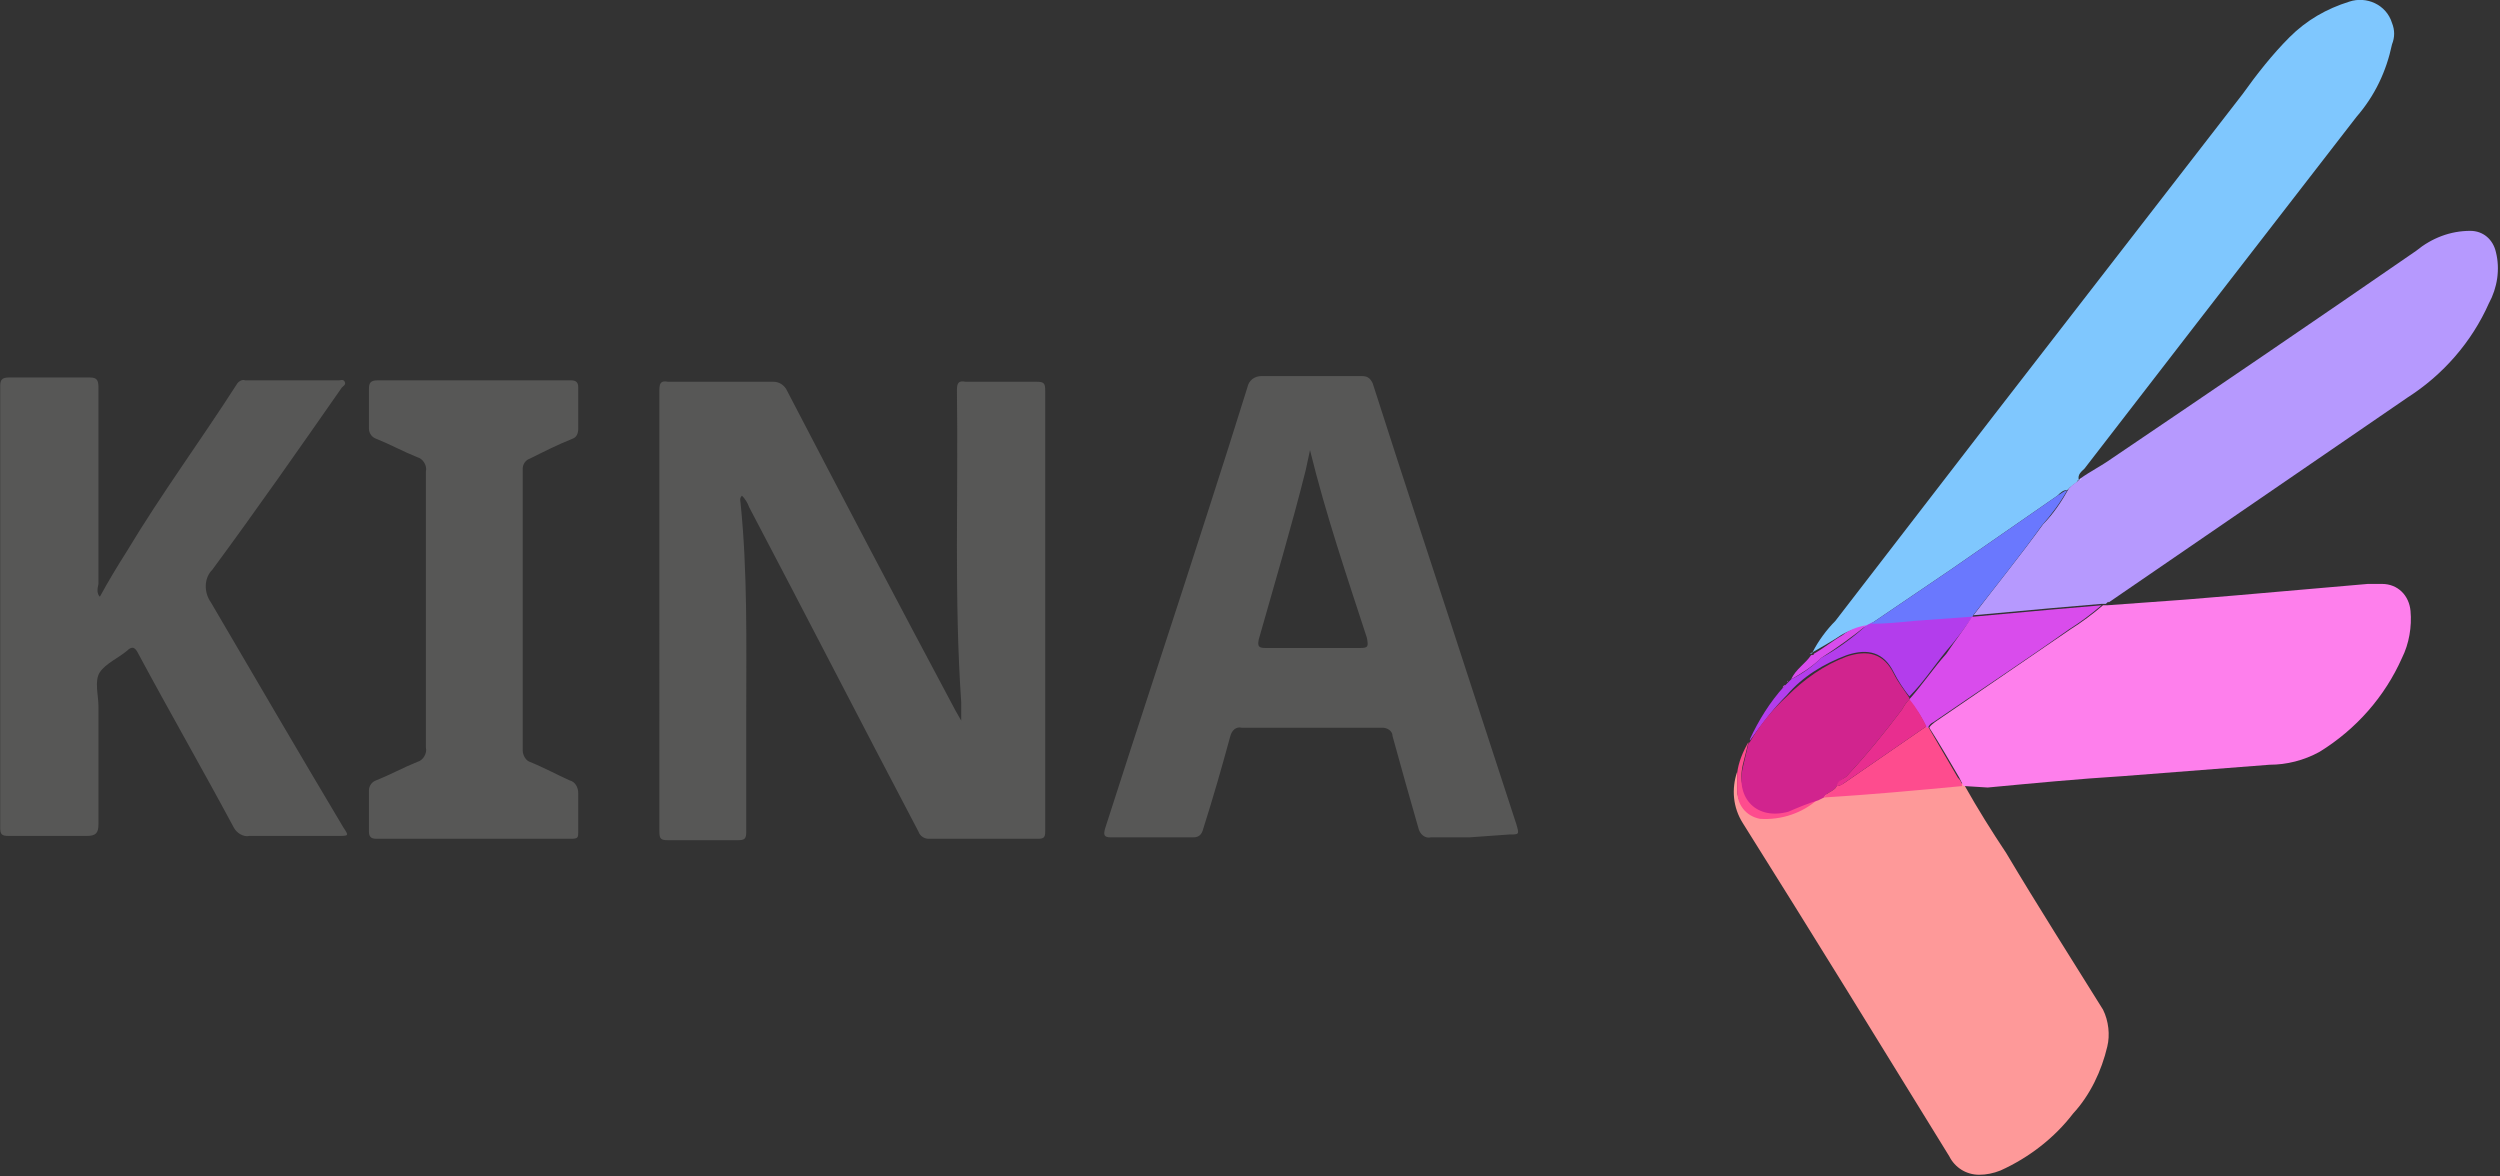
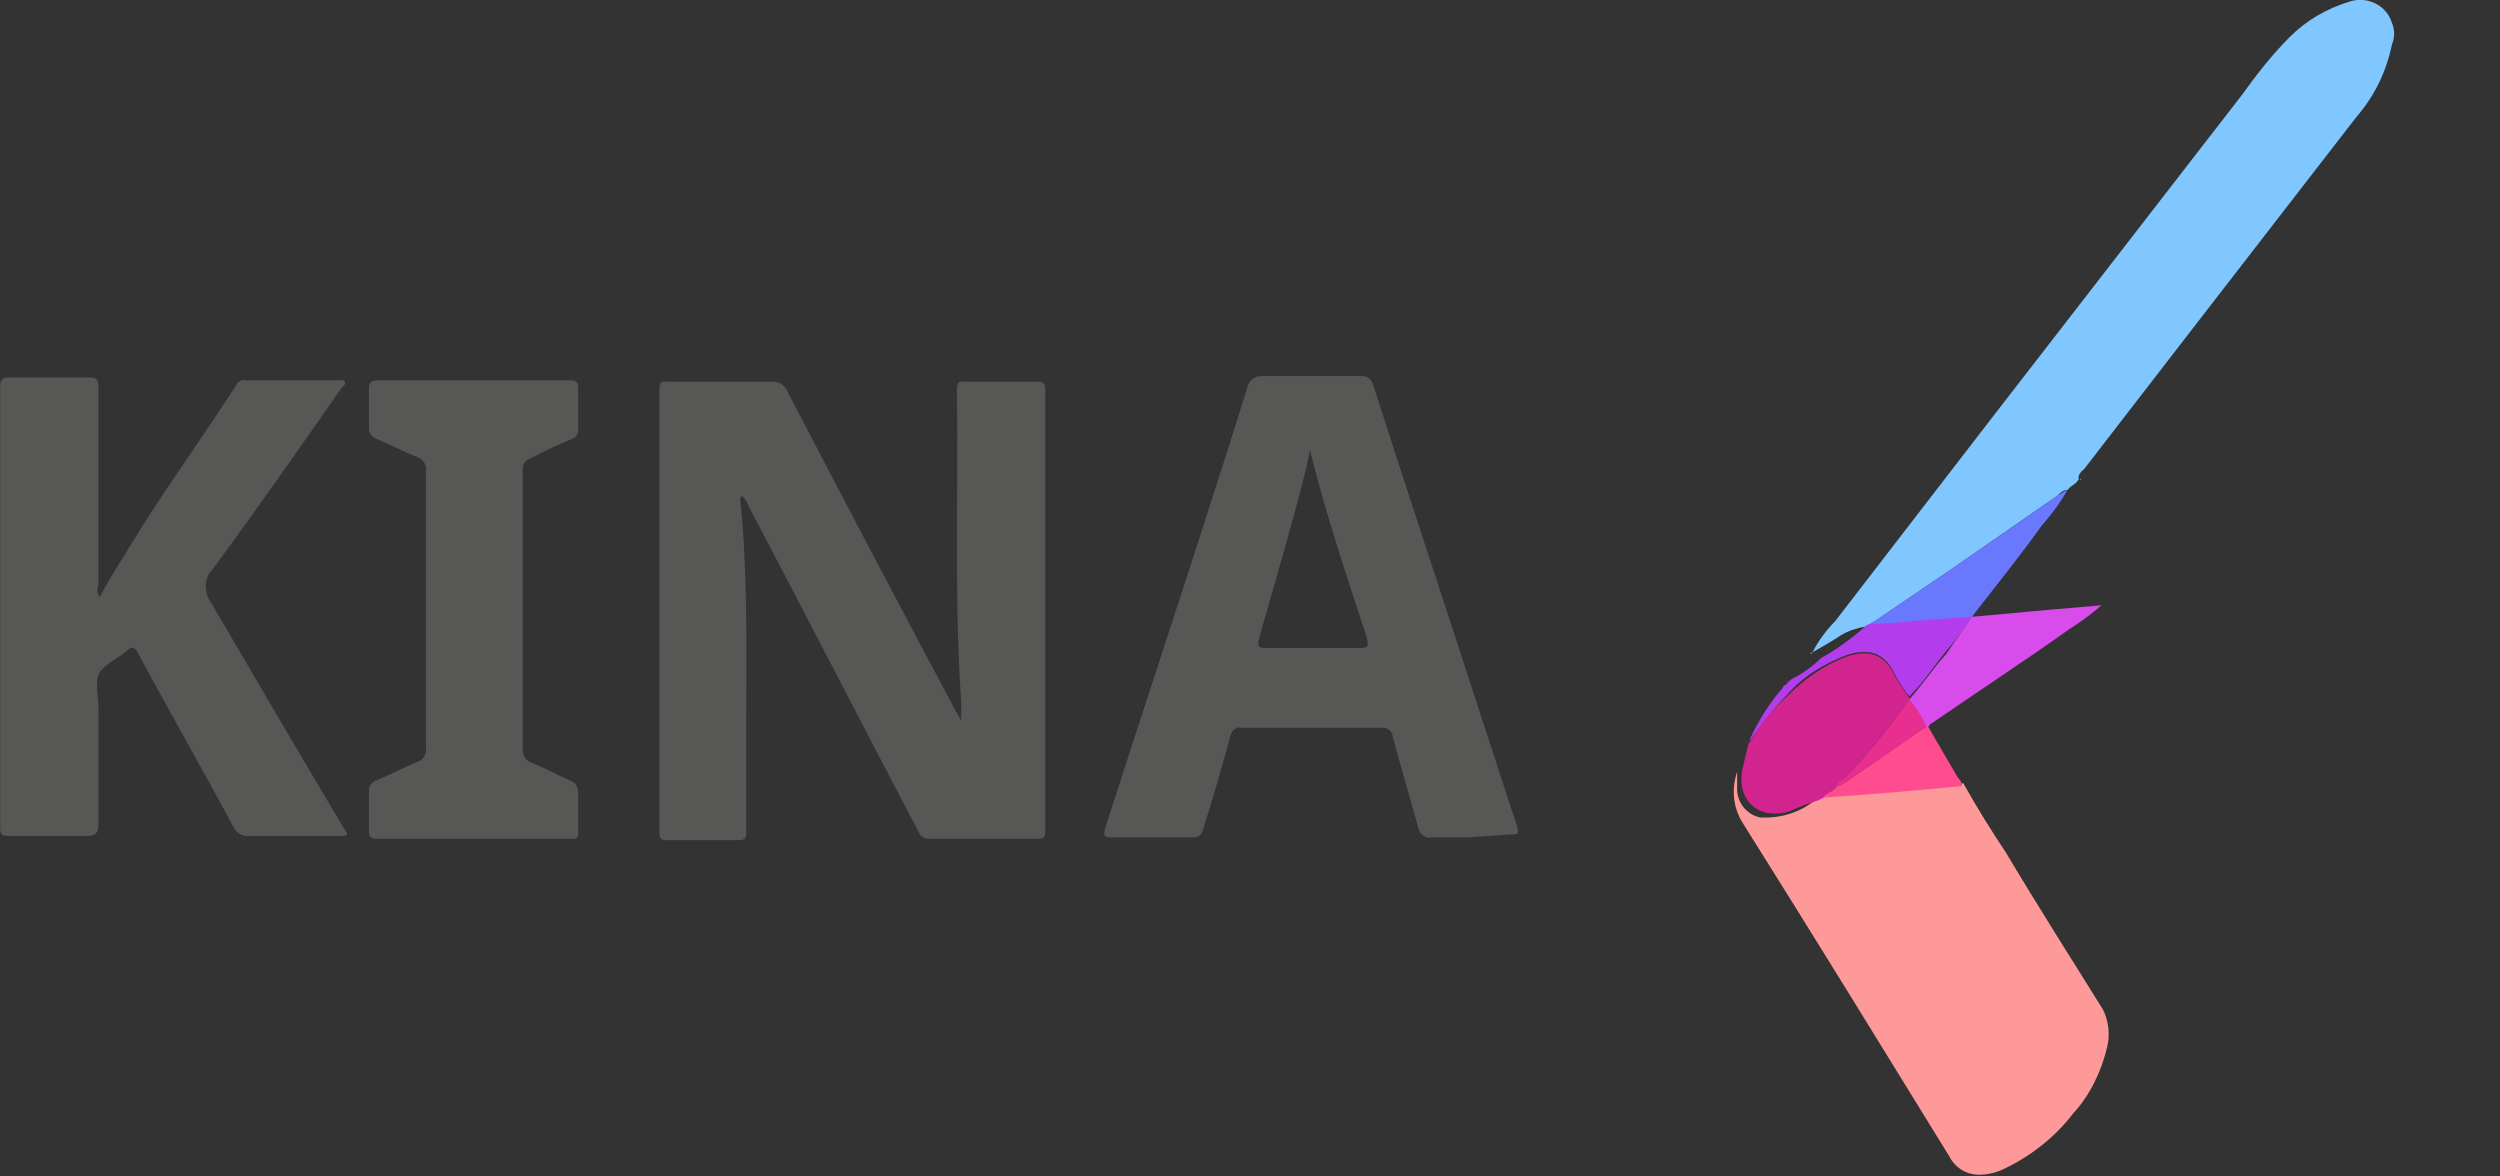
<svg xmlns="http://www.w3.org/2000/svg" version="1.1" id="Capa_1" x="0px" y="0px" viewBox="0 0 175.6 82.6" style="enable-background:new 0 0 175.6 82.6;" xml:space="preserve">
  <rect x="0" y="0" width="175.6" height="82.6" fill="#333333" stroke="none" />
  <style type="text/css">
	.st0{fill:#575756;}
	.st1{fill:#FE9999;}
	.st2{fill:#7FC7FE;}
	.st3{fill:#FE7FEC;}
	.st4{fill:#B699FE;}
	.st5{fill:#B33DEC;}
	.st6{fill:#FE4C8E;}
	.st7{fill:#D94CEC;}
	.st8{fill:#D1248E;}
	.st9{fill:#6A78FE;}
	.st10{fill:#FEFEFE;}
	.st11{fill:#E82E8F;}
</style>
  <g id="logo" transform="translate(-244.985 -57.485)">
    <path id="Path_74" class="st0" d="M312.5,108.1v-1.3c-0.5-7.3-0.2-14.6-0.3-21.9c0-0.5,0.1-0.7,0.6-0.6h5c0.5,0,0.6,0.1,0.6,0.6v31   c0,0.4-0.1,0.5-0.5,0.5h-7.7c-0.3,0-0.6-0.2-0.7-0.5c-4-7.6-7.9-15.2-11.9-22.8c-0.1-0.3-0.3-0.6-0.5-0.8c-0.2,0.2-0.1,0.4-0.1,0.5   c0.5,4.9,0.4,9.8,0.4,14.8v8.3c0,0.5-0.1,0.6-0.6,0.6h-4.9c-0.5,0-0.6-0.1-0.6-0.6V84.9c0-0.5,0.1-0.7,0.6-0.6h7.4   c0.4,0,0.7,0.2,0.9,0.5c3.9,7.5,7.9,15.1,11.9,22.6L312.5,108.1L312.5,108.1z" />
    <path id="Path_75" class="st0" d="M252,99.4c0.6-1.1,1.2-2.1,1.9-3.2c2.4-4,5.2-7.8,7.7-11.7c0.1-0.2,0.4-0.4,0.6-0.3h6.6   c0.1,0,0.3-0.1,0.4,0.1s-0.1,0.3-0.2,0.4c-3,4.3-6,8.6-9.1,12.8c-0.6,0.6-0.6,1.6-0.1,2.3c3.1,5.3,6.2,10.6,9.3,15.8   c0.4,0.6,0.4,0.6-0.4,0.6h-6.2c-0.4,0.1-0.9-0.2-1.1-0.6c-2.2-4.1-4.5-8.1-6.7-12.2c-0.2-0.4-0.4-0.6-0.8-0.2   c-0.6,0.5-1.5,0.9-1.9,1.5s-0.1,1.6-0.1,2.4v8.3c0,0.6-0.2,0.8-0.8,0.8h-5.5c-0.5,0-0.6-0.1-0.6-0.6v-31c0-0.4,0.1-0.6,0.6-0.6h5.7   c0.5,0,0.6,0.2,0.6,0.7v13.8C251.8,98.9,251.8,99.2,252,99.4z" />
    <path id="Path_76" class="st0" d="M348.2,116.3h-2.7c-0.4,0.1-0.8-0.2-0.9-0.7c0,0,0,0,0,0c-0.6-2.1-1.2-4.2-1.8-6.4   c0-0.4-0.4-0.6-0.7-0.6c0,0,0,0-0.1,0h-9.8c-0.4-0.1-0.7,0.2-0.8,0.6c0,0,0,0,0,0c-0.6,2.2-1.2,4.3-1.9,6.5   c-0.1,0.4-0.3,0.6-0.7,0.6H323c-0.5,0-0.5-0.2-0.4-0.6c2.4-7.5,4.9-15,7.3-22.5c0.9-2.8,1.8-5.6,2.7-8.5c0.1-0.5,0.5-0.8,1-0.8h7   c0.4,0,0.6,0.1,0.8,0.5c2.3,7.2,4.7,14.4,7,21.5l3.1,9.5c0.2,0.7,0.2,0.7-0.5,0.7L348.2,116.3z M337,89.1l-0.3,1.4   c-1,4-2.2,8-3.3,11.9c-0.1,0.5,0,0.6,0.5,0.6h6.6c0.6,0,0.6-0.1,0.5-0.7C339.6,98,338.1,93.6,337,89.1z" />
    <path id="Path_77" class="st1" d="M383,112.7c0.9,1.6,1.9,3.2,2.9,4.7c2.2,3.7,4.5,7.3,6.8,11c0.4,0.8,0.5,1.8,0.3,2.6   c-0.4,1.7-1.2,3.4-2.4,4.7c-1.3,1.7-3.1,3.1-5.1,4c-0.5,0.2-1,0.3-1.5,0.3c-0.9,0-1.7-0.5-2.1-1.3c-4.8-7.8-9.6-15.6-14.5-23.4   c-0.7-1.1-0.8-2.4-0.4-3.6c0,0.4,0,0.8,0,1.2c0,1,0.7,1.8,1.6,2c1.5,0.1,3-0.4,4.1-1.4l0.4-0.2c3.3-0.2,6.5-0.4,9.8-0.8L383,112.7z   " />
    <path id="Path_78" class="st2" d="M372.3,103.3c0.4-0.8,1-1.6,1.6-2.2c3.7-4.8,7.4-9.6,11.1-14.4l17.5-22.6c1-1.4,2.1-2.8,3.3-4   c1.2-1.2,2.6-2,4.2-2.5c1.2-0.4,2.6,0.2,3,1.5c0.2,0.5,0.2,1,0,1.5c-0.4,1.9-1.2,3.6-2.5,5.1l-11.3,14.6l-7.8,10.1   c-0.2,0.2-0.5,0.4-0.4,0.8l0,0c-0.1,0-0.1,0.1-0.1,0.1l0,0l-0.1,0.1l-0.4,0.3l-0.1,0.1l0,0l-0.1,0.1l0,0c-0.3,0-0.5,0.2-0.7,0.4   l-7.5,5.2l-5.6,3.8l-0.4,0.2c-0.6,0.1-1.2,0.3-1.7,0.6C373.7,102.5,373,102.9,372.3,103.3z" />
-     <path id="Path_79" class="st3" d="M383,112.7h-0.1c-0.1-0.2-0.2-0.4-0.3-0.6c-0.7-1.2-1.4-2.4-2.1-3.5c0.1-0.2,0.3-0.3,0.4-0.4   c3.2-2.2,6.3-4.3,9.5-6.5c0.8-0.5,1.6-1.1,2.3-1.7h0.3l5.5-0.4l3.6-0.3l9.2-0.8h1c1.1,0,1.9,0.8,2,1.9c0.1,1.1-0.1,2.3-0.6,3.3   c-1.2,2.7-3.2,5-5.8,6.6c-1.1,0.6-2.3,0.9-3.5,0.9l-10.3,0.8c-3.2,0.2-6.3,0.5-9.5,0.8L383,112.7z" />
-     <path id="Path_80" class="st4" d="M392.9,99.9h-0.3l-3.5,0.3l-5.5,0.5c1.6-2.1,3.3-4.2,4.9-6.4c0.7-0.7,1.3-1.6,1.8-2.5l0,0   l0.1-0.1l0,0l0.1-0.1l0.4-0.3l0.1-0.1l0,0l0.1-0.1l0,0c0.7-0.5,1.5-0.9,2.2-1.4c7.1-4.8,14.3-9.7,21.4-14.6   c1.1-0.9,2.4-1.4,3.8-1.4c0.9,0,1.6,0.6,1.8,1.5c0.3,1.2,0.1,2.5-0.5,3.6c-1.2,2.7-3.2,5-5.7,6.6c-7,4.8-14,9.6-21,14.4   C393.1,99.7,393,99.8,392.9,99.9z" />
    <path id="Path_81" class="st0" d="M274.9,100.3v-9.7c0.1-0.4-0.2-0.9-0.6-1c-1-0.4-1.9-0.9-2.9-1.3c-0.3-0.1-0.5-0.4-0.5-0.7v-2.8   c0-0.4,0.1-0.6,0.6-0.6h13.6c0.4,0,0.5,0.2,0.5,0.5v2.9c0,0.3-0.1,0.6-0.4,0.7c-1,0.4-2,0.9-3,1.4c-0.3,0.1-0.5,0.4-0.5,0.7v19.8   c0,0.3,0.2,0.7,0.5,0.8c1,0.4,1.9,0.9,2.8,1.3c0.4,0.1,0.6,0.5,0.6,0.9c0,0.9,0,1.8,0,2.7c0,0.4,0,0.5-0.5,0.5h-13.7   c-0.4,0-0.5-0.2-0.5-0.5v-2.9c0-0.3,0.2-0.6,0.5-0.7c1-0.4,1.9-0.9,2.9-1.3c0.4-0.1,0.7-0.6,0.6-1   C274.9,106.8,274.9,103.5,274.9,100.3z" />
    <path id="Path_82" class="st5" d="M376.1,101.4l0.4-0.2c1,0,2-0.1,3-0.2c1.4-0.1,2.7-0.2,4.1-0.3c-0.6,0.9-1.2,1.7-1.9,2.5   c-0.9,1.1-1.6,2.2-2.6,3.2c-0.4-0.5-0.8-1.1-1.1-1.7c-0.7-1.4-1.8-1.7-3.3-1.2c-1.6,0.6-3.1,1.5-4.2,2.8c-1,1-1.8,2.1-2.6,3.2v-0.1   c0.6-1.3,1.4-2.6,2.4-3.7l0.2-0.2l0,0l0.1-0.1l0,0l0.1-0.1l0,0l0.1-0.1l0,0c0.8-0.4,1.5-0.9,2.1-1.5   C374,103.1,375.1,102.3,376.1,101.4L376.1,101.4z" />
-     <path id="Path_83" class="st6" d="M372.7,113.6c-1.1,1-2.6,1.5-4.1,1.4c-1-0.2-1.6-1-1.6-2v-1.2c0.1-0.8,0.4-1.5,0.8-2.2l0,0   l-0.4,1.6c-0.5,2.2,1,3.7,3.2,3.1C371.3,114.1,372,113.8,372.7,113.6L372.7,113.6z" />
-     <path id="Path_84" class="st7" d="M376.1,101.4c-1,0.8-2.1,1.6-3.2,2.3c-0.6,0.6-1.4,1.1-2.1,1.5c0.3-0.7,1-1.1,1.4-1.7   c0.1,0,0.2,0,0.2-0.1l0,0c0.7-0.4,1.3-0.9,2-1.3C374.9,101.7,375.5,101.5,376.1,101.4L376.1,101.4z" />
    <path id="Path_85" class="st6" d="M367.8,109.5L367.8,109.5l-0.1,0.2l0,0L367.8,109.5z" />
    <path id="Path_86" class="st7" d="M370.4,105.6l-0.2,0.2C370.2,105.7,370.3,105.6,370.4,105.6z" />
    <path id="Path_87" class="st2" d="M372.3,103.3c0,0.1-0.1,0.1-0.2,0.1L372.3,103.3z" />
    <path id="Path_88" class="st7" d="M370.8,105.2l-0.1,0.1L370.8,105.2z" />
    <path id="Path_89" class="st7" d="M370.6,105.3l-0.1,0.1C370.5,105.3,370.6,105.3,370.6,105.3z" />
    <path id="Path_90" class="st7" d="M370.5,105.5L370.5,105.5C370.4,105.5,370.4,105.5,370.5,105.5z" />
    <path id="Path_91" class="st8" d="M367.8,109.7l0.1-0.1c0.7-1.2,1.6-2.3,2.6-3.2c1.2-1.2,2.6-2.2,4.2-2.8c1.5-0.5,2.6-0.2,3.3,1.2   c0.3,0.6,0.7,1.1,1.1,1.7c0,0,0,0.1,0,0.1c-0.2,0.2-0.4,0.5-0.5,0.7c-1.2,1.6-2.5,3.2-3.9,4.7c-0.2,0.2-0.6,0.3-0.7,0.7   c-0.2,0.4-0.7,0.4-0.9,0.8l-0.4,0.2c-0.7,0.2-1.4,0.5-2.1,0.8c-2.2,0.6-3.7-0.9-3.2-3.1L367.8,109.7z" />
    <path id="Path_92" class="st6" d="M373.1,113.5c0.2-0.4,0.7-0.4,0.9-0.8c0.2,0,0.3-0.1,0.5-0.2l5.8-4h0.1l2.1,3.6   c0.2,0.2,0.3,0.4,0.3,0.6C379.6,113,376.4,113.3,373.1,113.5z" />
    <path id="Path_93" class="st9" d="M383.5,100.8c-1.4,0.1-2.7,0.2-4.1,0.3c-1,0.1-2,0.2-3,0.2l5.6-3.8l7.5-5.2   c0.2-0.1,0.4-0.3,0.7-0.4c-0.5,0.9-1.1,1.7-1.8,2.5C386.9,96.5,385.2,98.6,383.5,100.8L383.5,100.8z" />
    <path id="Path_94" class="st10" d="M391.2,91.1l-0.1,0.1C391.1,91.2,391.1,91.1,391.2,91.1z" />
    <path id="Path_95" class="st10" d="M391.1,91.2l-0.1,0.1L391.1,91.2z" />
    <path id="Path_96" class="st9" d="M390.5,91.6l-0.1,0.1L390.5,91.6z" />
    <path id="Path_97" class="st9" d="M390.4,91.8l-0.1,0.1L390.4,91.8z" />
    <path id="Path_98" class="st7" d="M383.5,100.8h0.1l5.5-0.5l3.5-0.3c-0.7,0.6-1.5,1.2-2.3,1.7c-3.1,2.2-6.3,4.3-9.5,6.5   c-0.2,0.1-0.3,0.2-0.4,0.4h-0.1c-0.3-0.7-0.7-1.3-1.2-1.9c0,0,0-0.1,0-0.1c0.9-1,1.7-2.2,2.6-3.2   C382.3,102.5,383,101.6,383.5,100.8L383.5,100.8z" />
    <path id="Path_99" class="st11" d="M379.1,106.6c0.5,0.6,0.9,1.3,1.2,1.9l-5.8,4c-0.1,0.1-0.3,0.2-0.5,0.2c0-0.4,0.5-0.5,0.7-0.7   c1.4-1.5,2.7-3.1,3.9-4.7C378.7,107.1,378.9,106.8,379.1,106.6z" />
  </g>
</svg>